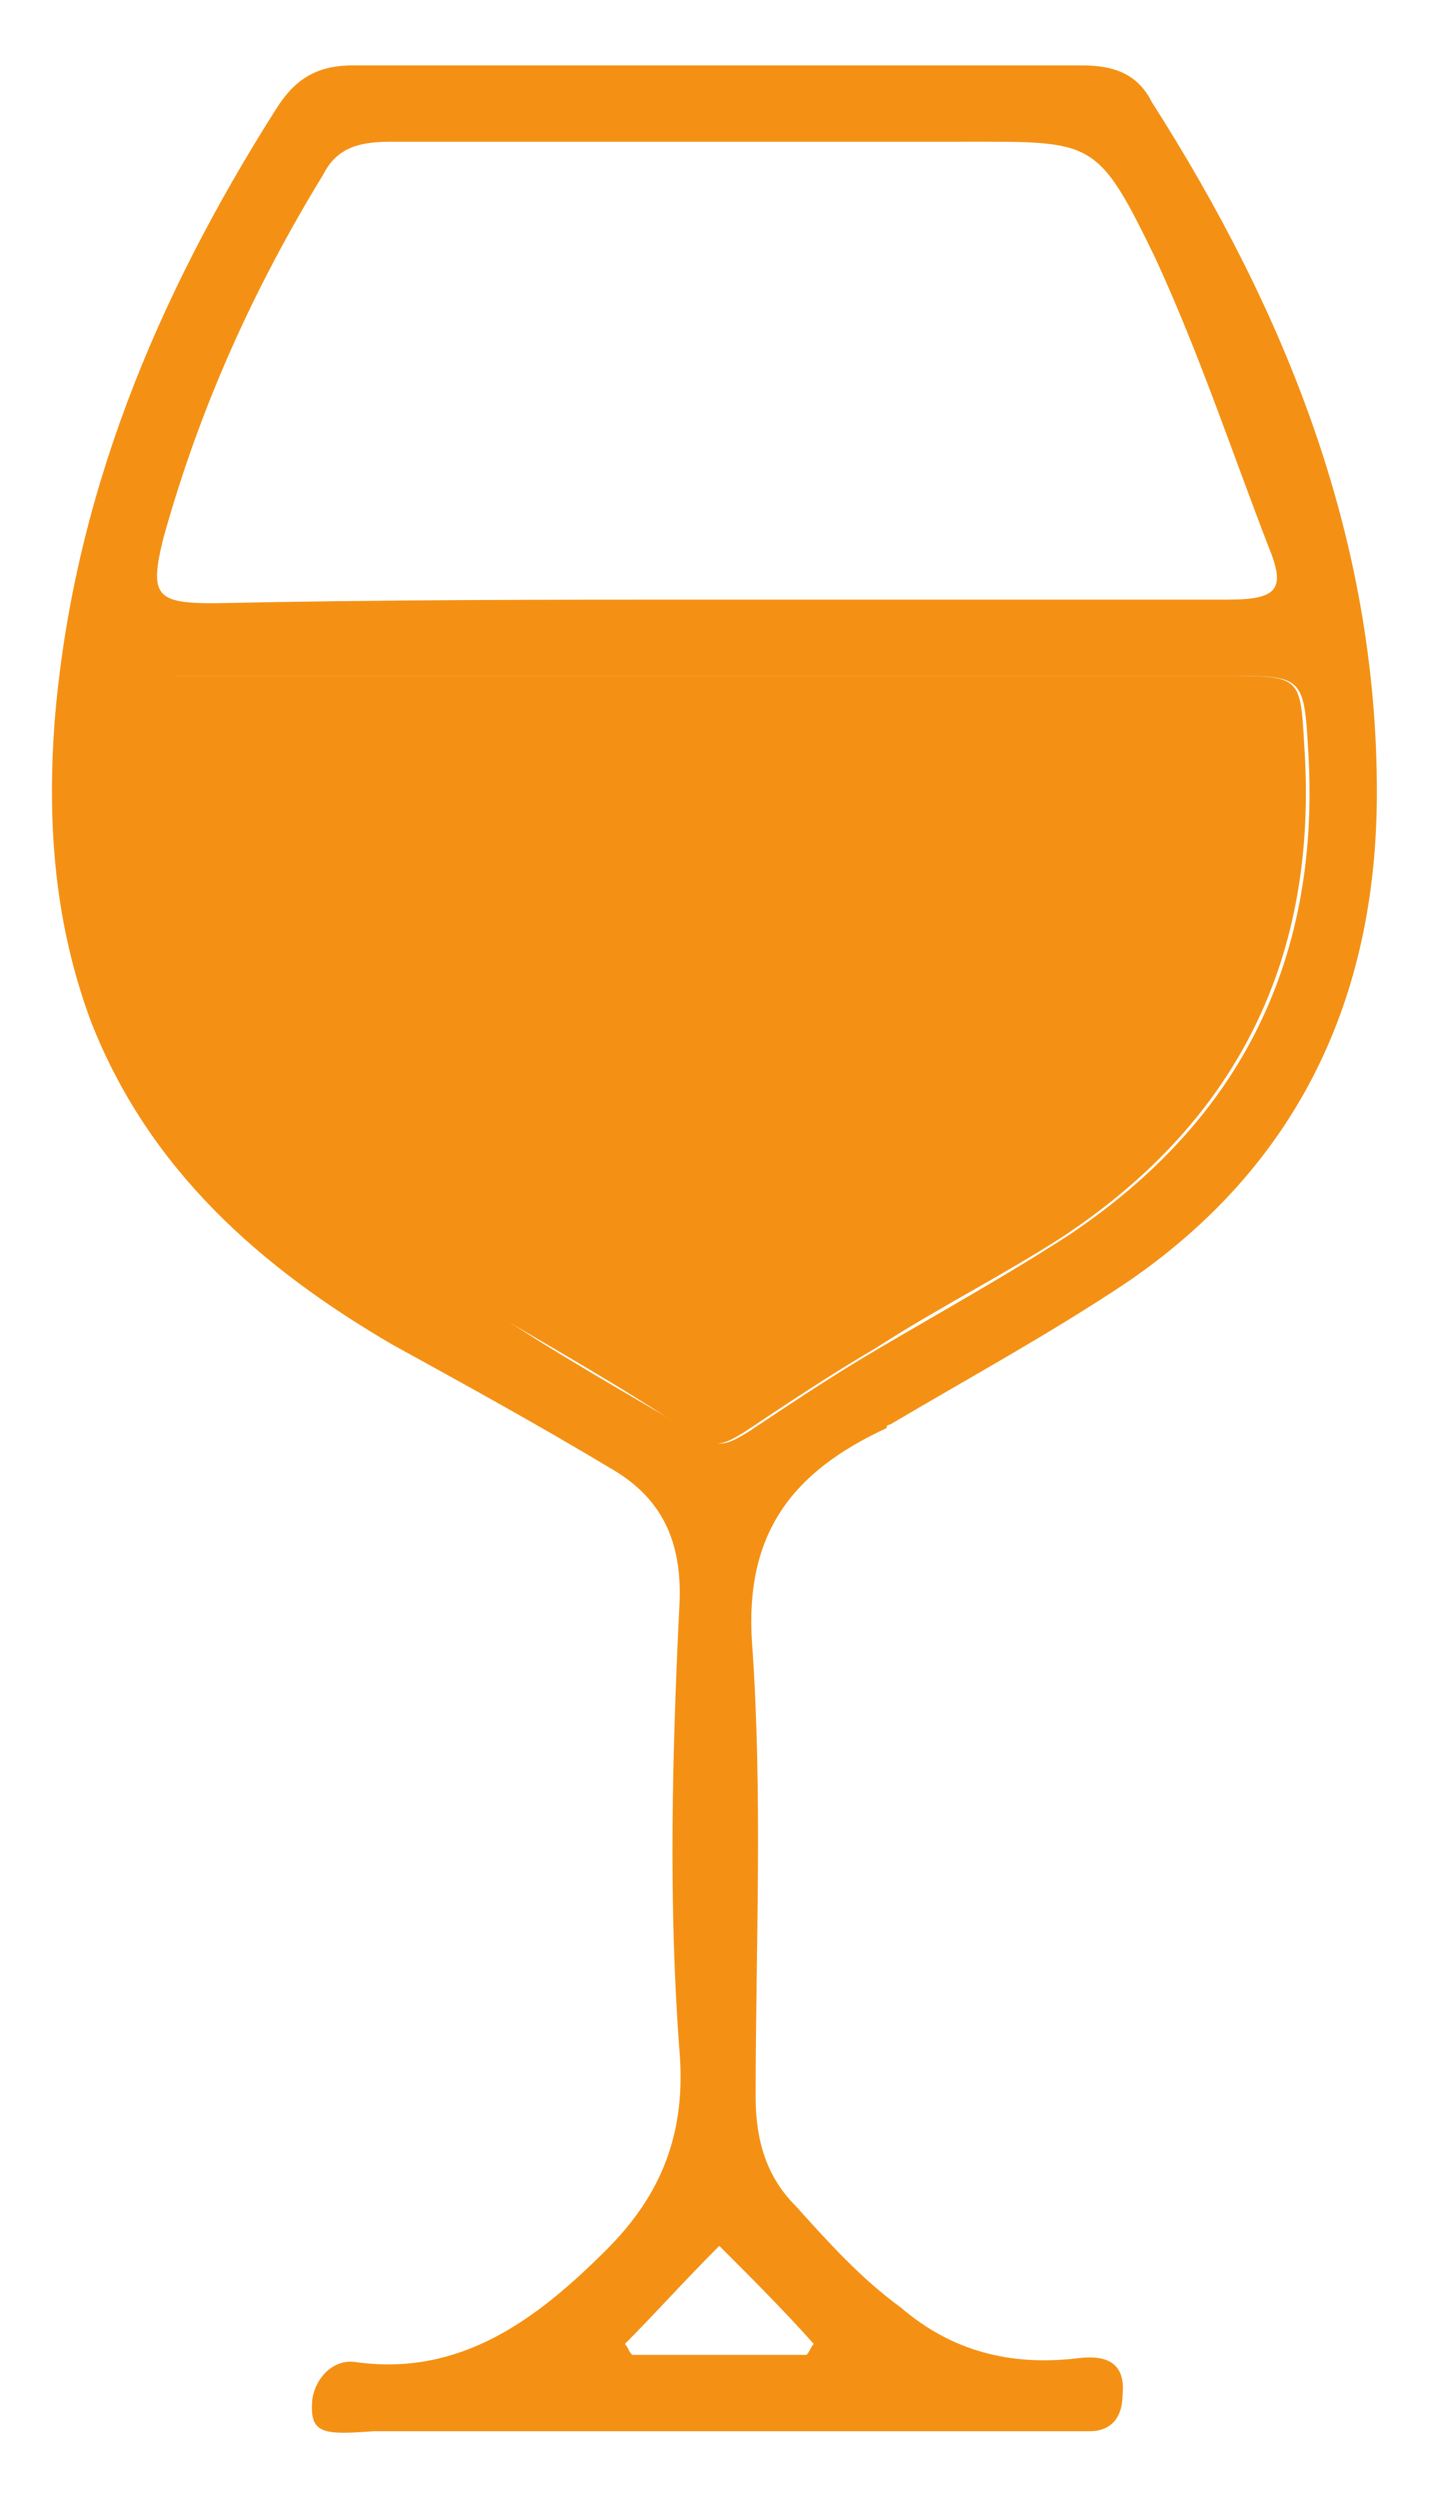
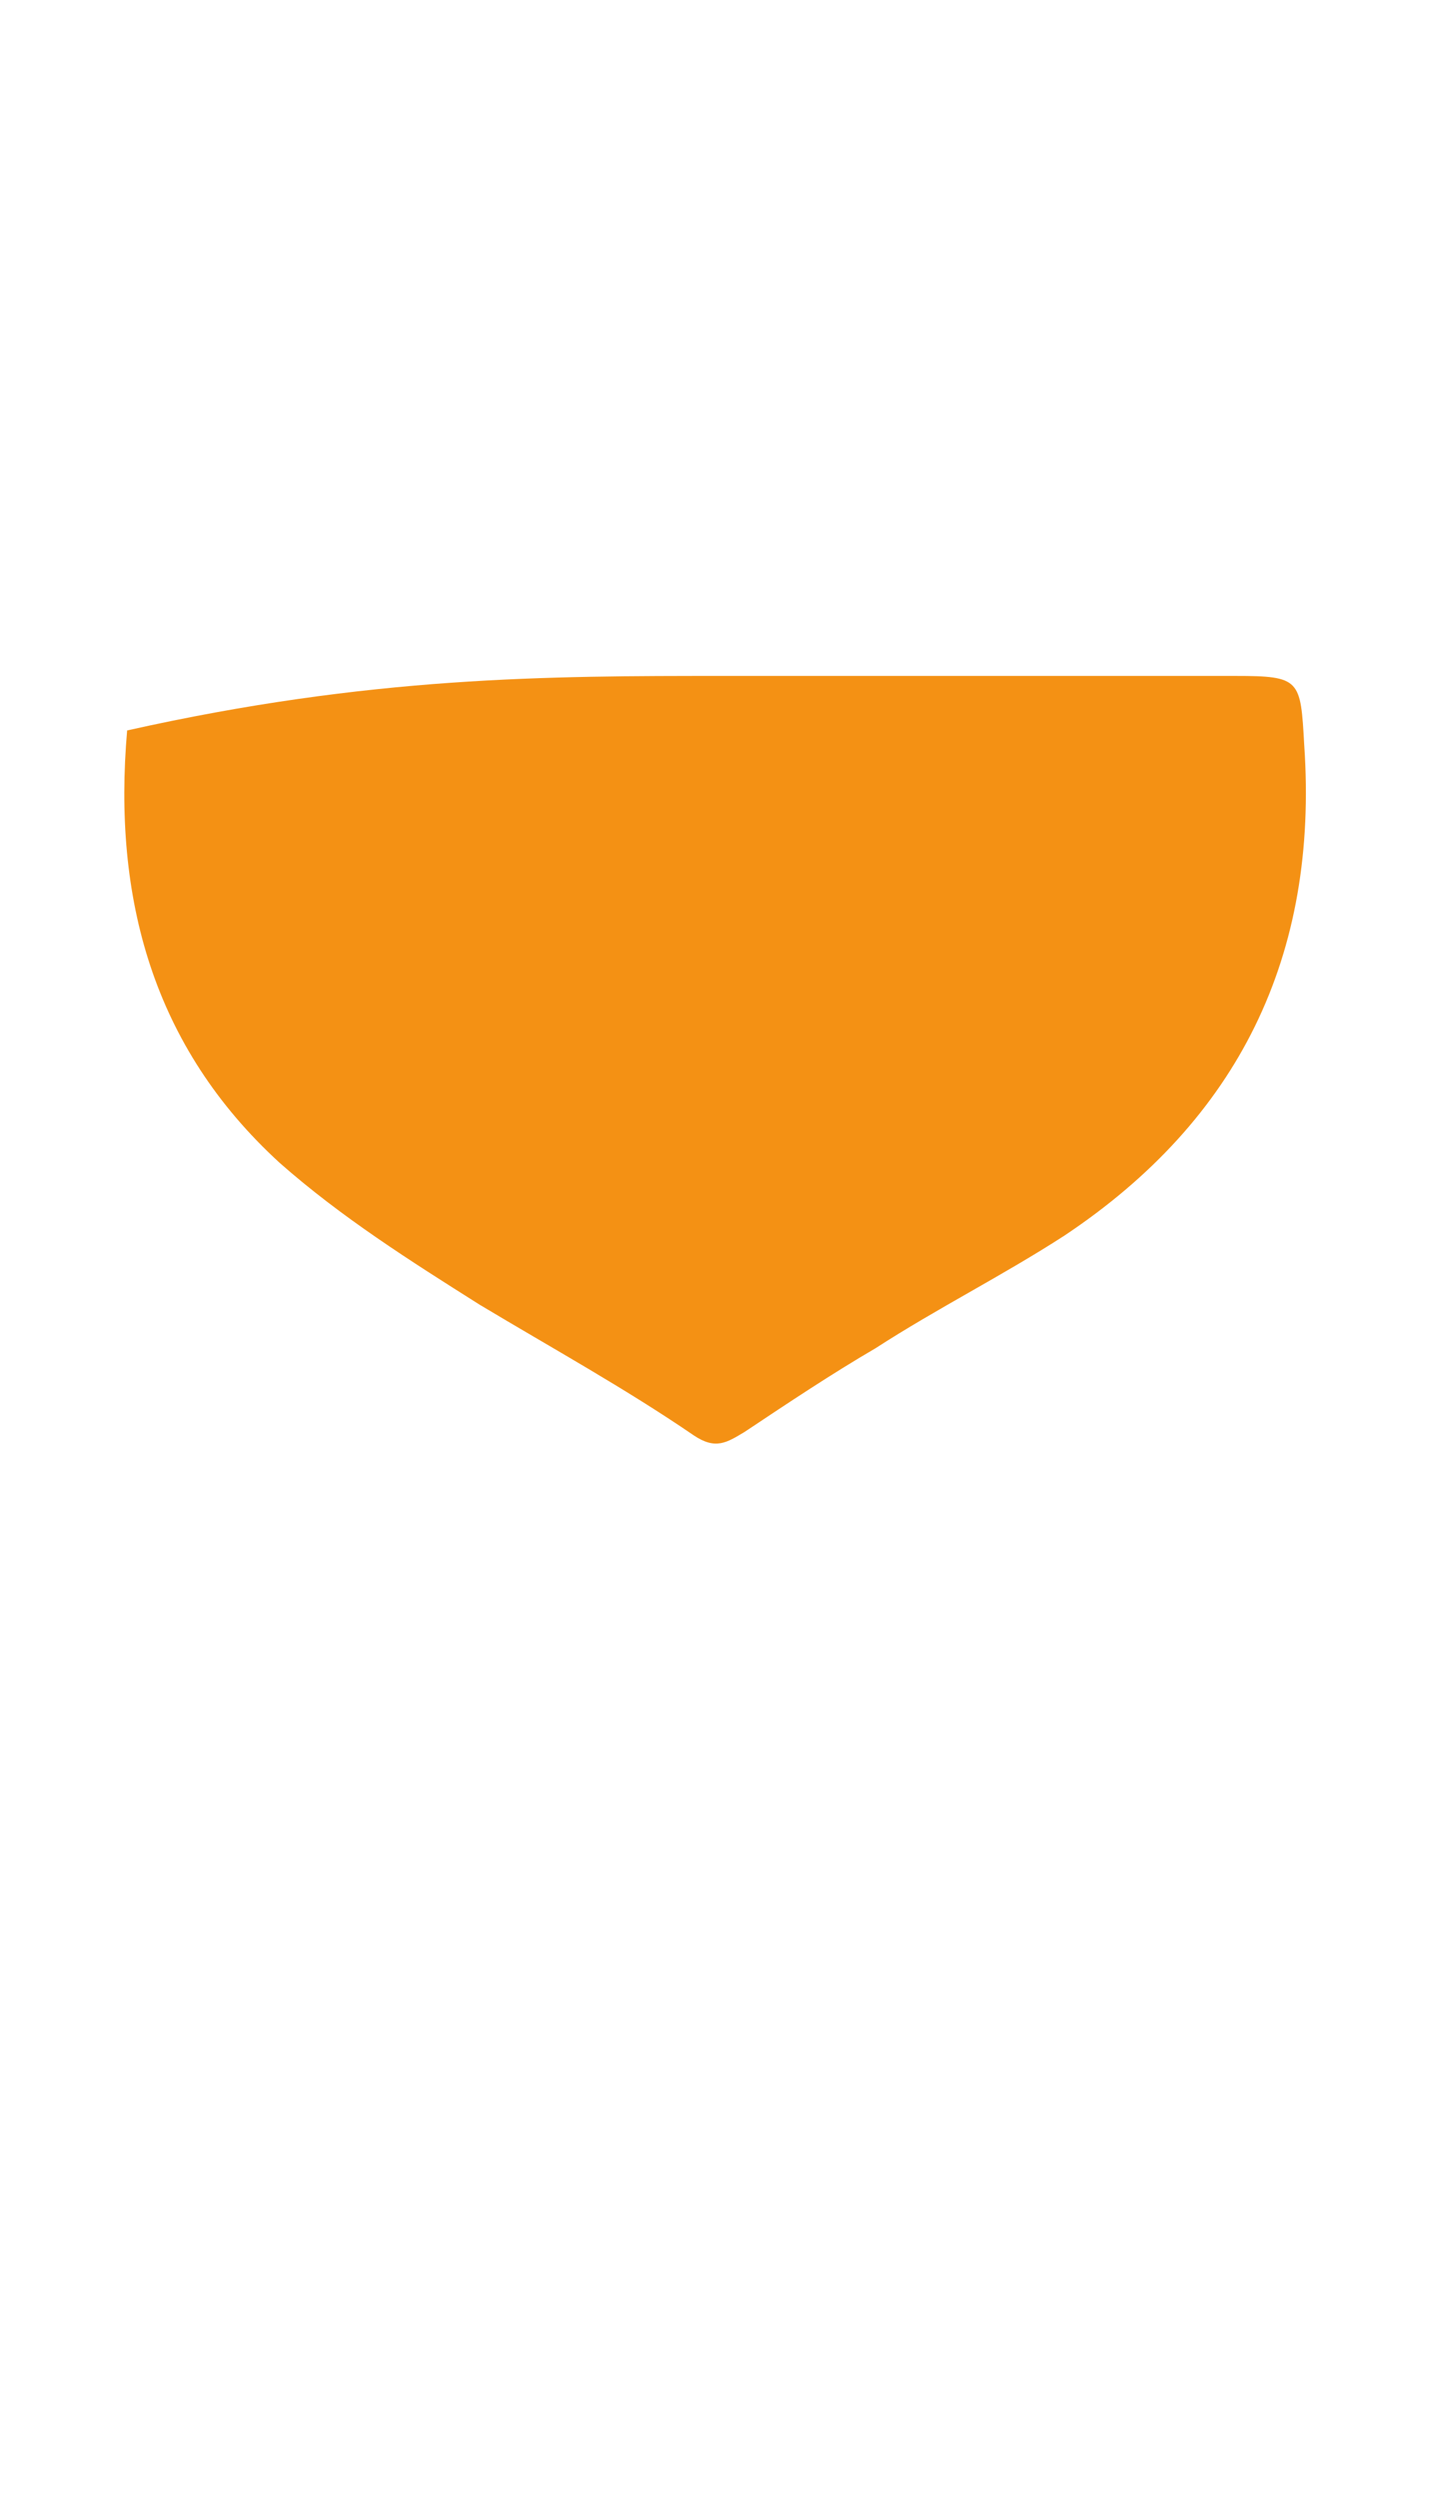
<svg xmlns="http://www.w3.org/2000/svg" version="1.1" id="Ebene_1" x="0px" y="0px" viewBox="0 0 39.5 68.8" style="enable-background:new 0 0 39.5 68.8;" xml:space="preserve">
  <style type="text/css">
	.st0{fill:#F49114;}
</style>
  <g>
-     <path class="st0" d="M8.6,66c0.1-0.6,0.6-1.1,1.2-1c0,0,0,0,0,0c2.9,0.4,5-1.2,6.9-3.1c1.5-1.5,2.2-3.2,2-5.5   c-0.3-4-0.2-8.1,0-12.2c0.1-1.8-0.5-3-1.9-3.8c-2-1.2-4-2.3-6-3.4c-3.6-2.1-6.7-4.8-8.3-8.9c-1-2.7-1.2-5.4-1-8.2   C2,13.7,4.3,8.2,7.6,3c0.5-0.8,1.1-1.2,2.1-1.2c6.7,0,13.4,0,20.1,0c0.8,0,1.5,0.2,1.9,1c3.7,5.8,6.2,12,6.2,19   c0,5.7-2.2,10.3-6.9,13.5c-2.1,1.4-4.3,2.6-6.5,3.9c0,0-0.1,0-0.1,0.1c-2.6,1.2-3.9,2.9-3.7,5.9c0.3,4.2,0.1,8.4,0.1,12.5   c0,1.2,0.3,2.2,1.1,3c0.9,1,1.8,2,2.9,2.8c1.4,1.2,3,1.6,4.8,1.4c0.7-0.1,1.4,0,1.3,1c0,0.6-0.3,1-0.9,1c-0.2,0-0.5,0-0.7,0   c-6.3,0-12.7,0-19,0C8.9,67,8.5,67,8.6,66z M19.9,18.6c-4.8,0-9.7,0-14.5,0c-1.4,0-1.6,0.1-1.7,1.5C3.3,24.7,4.3,28.8,7.8,32   c1.7,1.5,3.6,2.7,5.5,3.9c1.9,1.3,3.9,2.4,5.9,3.6c0.6,0.4,0.9,0.2,1.4-0.1c1.2-0.8,2.4-1.6,3.6-2.3c1.7-1,3.5-2,5.2-3.1   c4.8-3.2,7-7.7,6.6-13.5c-0.1-1.8-0.2-1.9-1.9-1.9C29.3,18.6,24.6,18.6,19.9,18.6z M19.7,16.5c4.7,0,9.4,0,14.1,0   c1.4,0,1.6-0.3,1.1-1.5c-1-2.6-1.9-5.3-3.1-7.9c-1.6-3.3-1.7-3.2-5.3-3.2c-5.2,0-10.5,0-15.7,0c-0.8,0-1.5,0.1-1.9,0.9   c-1.9,3.1-3.4,6.4-4.4,10c-0.4,1.6-0.2,1.8,1.4,1.8C10.5,16.5,15.1,16.5,19.7,16.5z M17.2,64.5c0.1,0.1,0.1,0.2,0.2,0.3   c1.6,0,3.2,0,4.8,0c0.1-0.1,0.1-0.2,0.2-0.3c-0.8-0.9-1.7-1.8-2.6-2.7C18.8,62.8,18,63.7,17.2,64.5z" />
-     <path class="st0" d="M19.9,18.6c4.7,0,9.4,0,14.1,0c1.8,0,1.8,0.1,1.9,1.9c0.4,5.8-1.8,10.3-6.6,13.5c-1.7,1.1-3.5,2-5.2,3.1   c-1.2,0.7-2.4,1.5-3.6,2.3c-0.5,0.3-0.8,0.5-1.4,0.1c-1.9-1.3-3.9-2.4-5.9-3.6c-1.9-1.2-3.8-2.4-5.5-3.9c-3.5-3.2-4.6-7.3-4.2-11.9   c0.1-1.4,0.3-1.5,1.7-1.5C10.2,18.6,15.1,18.6,19.9,18.6z" />
+     <path class="st0" d="M19.9,18.6c4.7,0,9.4,0,14.1,0c1.8,0,1.8,0.1,1.9,1.9c0.4,5.8-1.8,10.3-6.6,13.5c-1.7,1.1-3.5,2-5.2,3.1   c-1.2,0.7-2.4,1.5-3.6,2.3c-0.5,0.3-0.8,0.5-1.4,0.1c-1.9-1.3-3.9-2.4-5.9-3.6c-1.9-1.2-3.8-2.4-5.5-3.9c-3.5-3.2-4.6-7.3-4.2-11.9   C10.2,18.6,15.1,18.6,19.9,18.6z" />
  </g>
</svg>